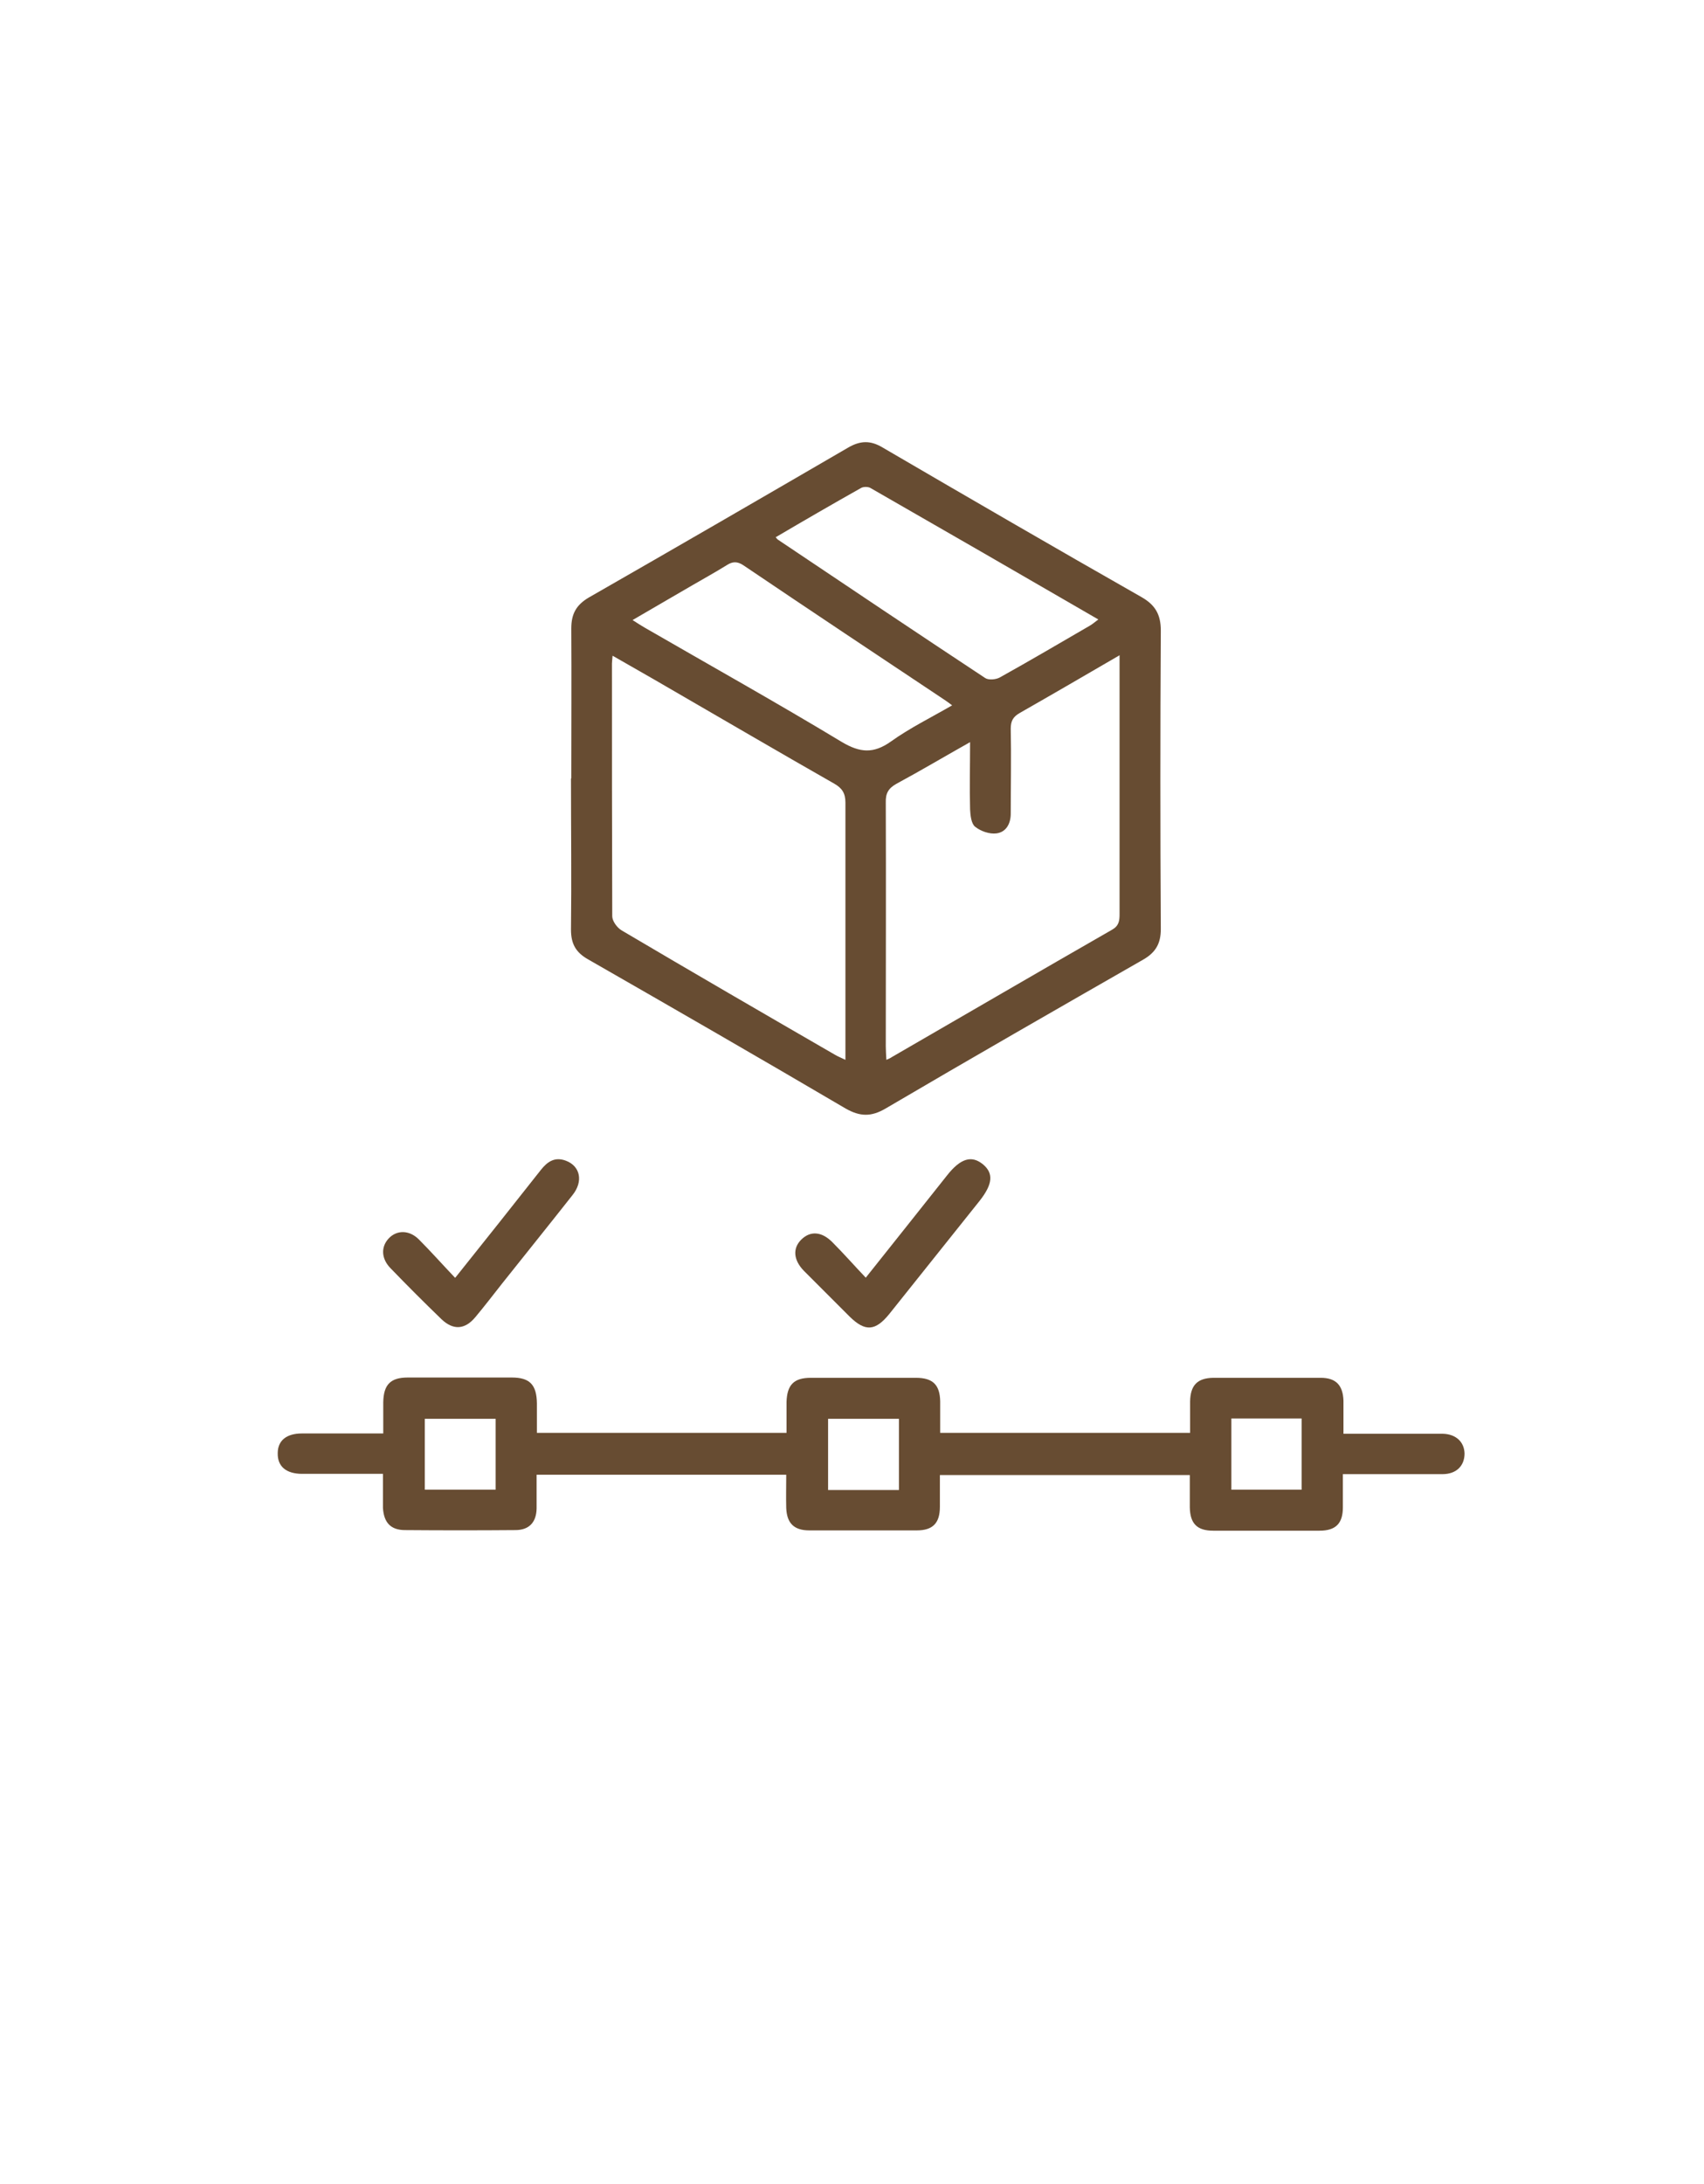
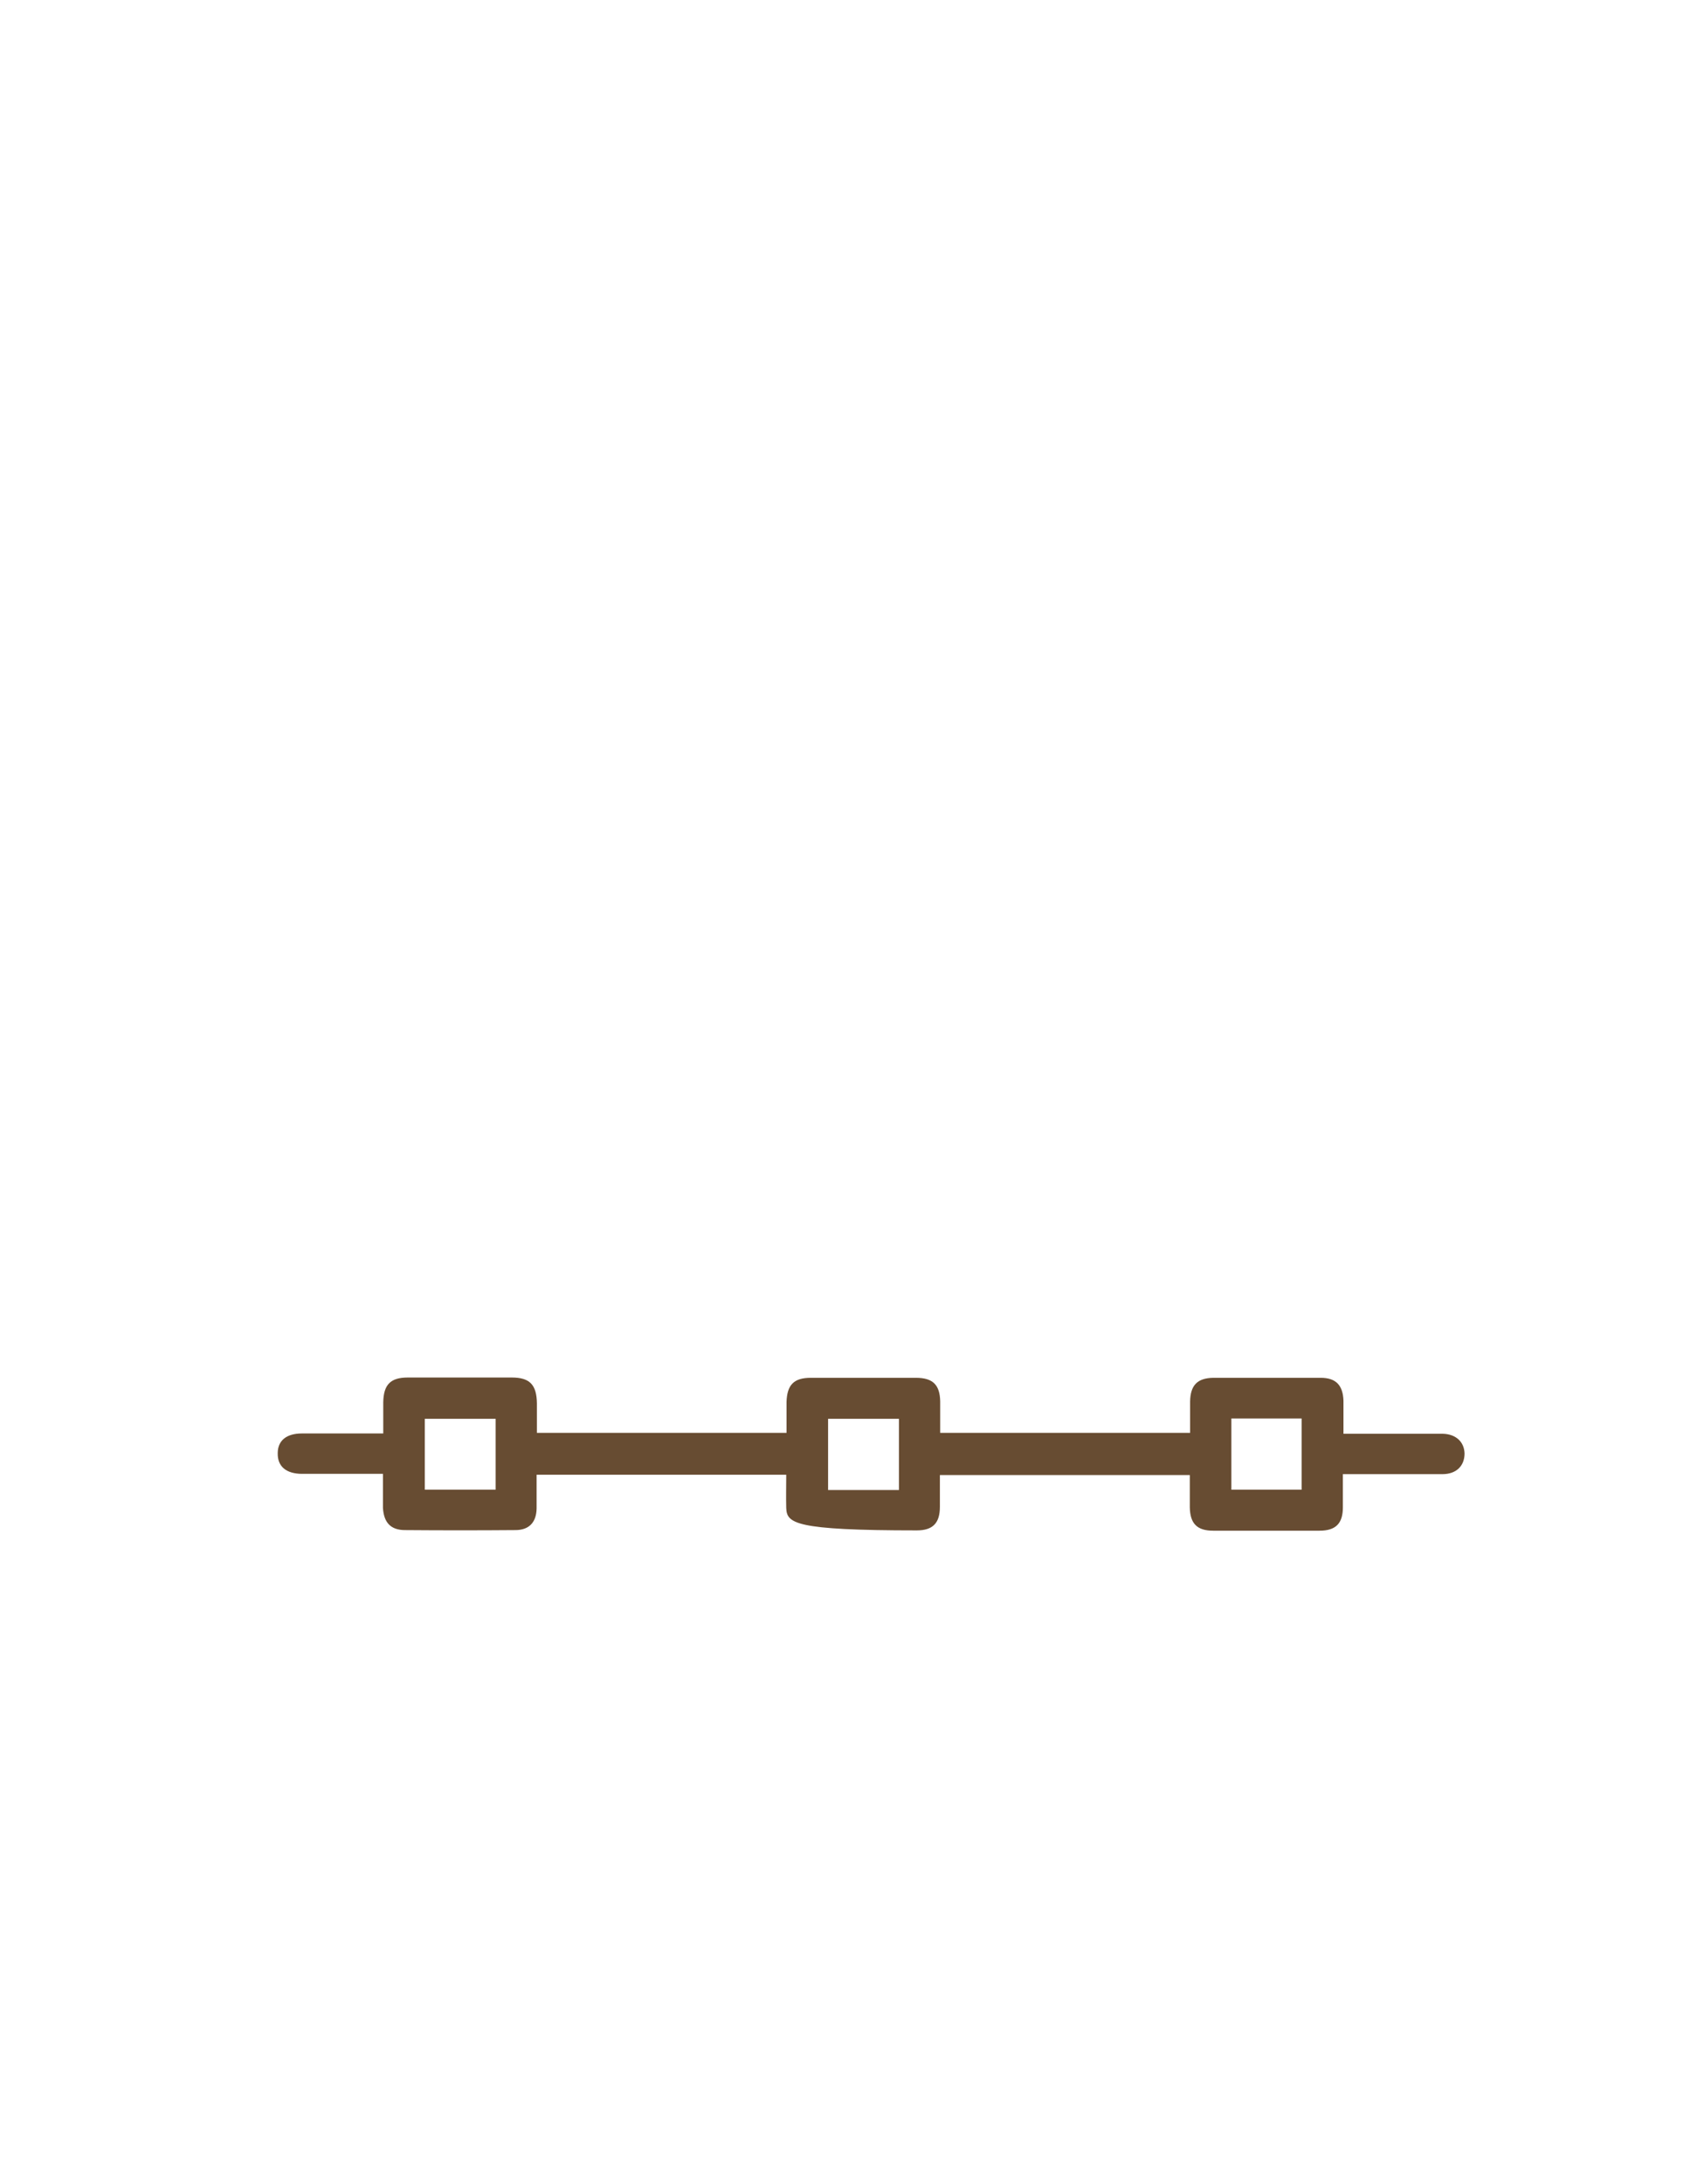
<svg xmlns="http://www.w3.org/2000/svg" fill="none" viewBox="0 0 57 73" height="73" width="57">
-   <path fill="#674C32" d="M19.11 26.017C19.11 24.348 19.12 22.677 19.11 21.008C19.11 20.527 19.27 20.227 19.69 19.977C22.59 18.317 25.49 16.637 28.38 14.957C28.78 14.727 29.12 14.717 29.52 14.957C32.4 16.637 35.28 18.308 38.18 19.957C38.64 20.218 38.83 20.538 38.83 21.078C38.81 24.407 38.81 27.727 38.83 31.058C38.83 31.538 38.66 31.837 38.24 32.078C35.36 33.727 32.48 35.377 29.62 37.057C29.14 37.337 28.77 37.328 28.29 37.057C25.43 35.377 22.55 33.718 19.67 32.068C19.26 31.837 19.1 31.547 19.1 31.078C19.12 29.398 19.1 27.707 19.1 26.027L19.11 26.017ZM20.49 21.927C20.48 22.067 20.47 22.128 20.47 22.177C20.47 24.997 20.47 27.808 20.48 30.628C20.48 30.788 20.64 31.008 20.79 31.098C23.16 32.498 25.54 33.877 27.93 35.258C28.03 35.318 28.14 35.358 28.28 35.428C28.28 32.517 28.28 29.677 28.28 26.828C28.28 26.517 28.17 26.348 27.91 26.198C26.03 25.128 24.17 24.038 22.3 22.957C21.72 22.617 21.13 22.288 20.49 21.918V21.927ZM37.46 21.898C36.29 22.578 35.21 23.207 34.12 23.828C33.89 23.957 33.81 24.098 33.81 24.358C33.83 25.308 33.81 26.258 33.81 27.198C33.81 27.527 33.66 27.817 33.33 27.858C33.1 27.887 32.81 27.788 32.62 27.637C32.49 27.538 32.46 27.258 32.45 27.058C32.43 26.328 32.45 25.608 32.45 24.808C31.58 25.297 30.79 25.767 29.99 26.198C29.72 26.348 29.62 26.517 29.63 26.828C29.64 29.547 29.63 32.258 29.63 34.977C29.63 35.108 29.64 35.248 29.65 35.428C29.74 35.388 29.79 35.367 29.83 35.337C32.29 33.917 34.74 32.487 37.2 31.078C37.43 30.948 37.45 30.777 37.45 30.558C37.45 28.137 37.45 25.718 37.45 23.297V21.907L37.46 21.898ZM25.94 17.948C25.94 17.948 25.99 18.017 26.02 18.038C28.33 19.587 30.64 21.137 32.96 22.668C33.07 22.738 33.31 22.718 33.44 22.648C34.45 22.087 35.45 21.497 36.45 20.918C36.54 20.867 36.62 20.797 36.74 20.707C34.17 19.218 31.64 17.758 29.11 16.308C29.03 16.267 28.89 16.267 28.81 16.308C27.85 16.848 26.9 17.398 25.95 17.957L25.94 17.948ZM21.16 20.727C21.33 20.837 21.44 20.907 21.56 20.977C23.76 22.247 25.98 23.488 28.15 24.797C28.77 25.168 29.22 25.198 29.8 24.788C30.43 24.337 31.14 23.988 31.85 23.578C31.74 23.497 31.69 23.457 31.63 23.418C29.38 21.918 27.12 20.418 24.87 18.898C24.66 18.758 24.5 18.767 24.3 18.898C23.93 19.128 23.55 19.337 23.17 19.558C22.52 19.938 21.86 20.317 21.16 20.727Z" />
-   <path fill="#674C32" d="M17.95 49.287C17.95 49.697 17.95 50.057 17.95 50.427C17.94 50.887 17.7 51.147 17.24 51.147C16.01 51.157 14.78 51.157 13.55 51.147C13.07 51.147 12.84 50.897 12.81 50.407C12.81 50.227 12.81 50.037 12.81 49.857C12.81 49.677 12.81 49.497 12.81 49.267C12.04 49.267 11.31 49.267 10.58 49.267C10.42 49.267 10.27 49.267 10.11 49.267C9.57 49.267 9.28 49.017 9.29 48.577C9.29 48.157 9.58 47.917 10.1 47.917C10.85 47.917 11.6 47.917 12.35 47.917C12.49 47.917 12.63 47.917 12.82 47.917C12.82 47.547 12.82 47.207 12.82 46.877C12.83 46.287 13.06 46.047 13.64 46.047C14.8 46.047 15.96 46.047 17.12 46.047C17.72 46.047 17.95 46.287 17.96 46.907C17.96 47.227 17.96 47.557 17.96 47.897H26.31C26.31 47.547 26.31 47.197 26.31 46.857C26.33 46.287 26.56 46.057 27.12 46.057C28.29 46.057 29.47 46.057 30.64 46.057C31.21 46.057 31.44 46.297 31.45 46.847C31.45 47.187 31.45 47.527 31.45 47.897H39.81C39.81 47.547 39.81 47.197 39.81 46.847C39.82 46.307 40.05 46.067 40.58 46.057C41.78 46.057 42.98 46.057 44.18 46.057C44.69 46.057 44.92 46.307 44.94 46.817C44.94 47.167 44.94 47.517 44.94 47.927C45.64 47.927 46.29 47.927 46.95 47.927C47.39 47.927 47.83 47.927 48.26 47.927C48.7 47.937 48.98 48.197 48.99 48.587C48.99 48.997 48.72 49.277 48.25 49.277C47.16 49.277 46.08 49.277 44.92 49.277C44.92 49.657 44.92 50.027 44.92 50.387C44.92 50.927 44.68 51.167 44.14 51.167C42.95 51.167 41.77 51.167 40.58 51.167C40.04 51.167 39.81 50.927 39.8 50.387C39.8 50.037 39.8 49.687 39.8 49.307H31.44C31.44 49.667 31.44 50.017 31.44 50.367C31.44 50.907 31.21 51.157 30.67 51.157C29.47 51.157 28.27 51.157 27.07 51.157C26.56 51.157 26.32 50.917 26.3 50.407C26.29 50.047 26.3 49.677 26.3 49.297H17.95V49.287ZM16.58 47.427H14.21V49.797H16.58V47.427ZM30.07 47.427H27.7V49.807H30.07V47.427ZM43.54 49.797V47.417H41.19V49.797H43.54Z" />
-   <path fill="#674C32" d="M28.96 42.71C29.91 41.52 30.79 40.41 31.68 39.29C32.13 38.72 32.5 38.61 32.88 38.92C33.24 39.22 33.21 39.58 32.77 40.14C31.76 41.4 30.76 42.66 29.75 43.92C29.28 44.5 28.94 44.52 28.42 44.01C27.91 43.5 27.4 42.99 26.89 42.48C26.54 42.12 26.51 41.73 26.8 41.44C27.1 41.14 27.48 41.16 27.84 41.52C28.22 41.9 28.57 42.3 28.97 42.72L28.96 42.71Z" />
-   <path fill="#674C32" d="M15.23 42.71C16.23 41.46 17.16 40.29 18.09 39.11C18.31 38.83 18.56 38.66 18.93 38.8C19.41 38.98 19.52 39.49 19.15 39.95C18.37 40.94 17.58 41.92 16.8 42.9C16.5 43.28 16.21 43.66 15.9 44.03C15.55 44.45 15.16 44.47 14.77 44.1C14.19 43.54 13.62 42.97 13.06 42.39C12.75 42.07 12.74 41.68 13 41.4C13.27 41.11 13.69 41.11 14.01 41.43C14.42 41.84 14.8 42.27 15.22 42.71H15.23Z" />
+   <path fill="#674C32" d="M17.95 49.287C17.95 49.697 17.95 50.057 17.95 50.427C17.94 50.887 17.7 51.147 17.24 51.147C16.01 51.157 14.78 51.157 13.55 51.147C13.07 51.147 12.84 50.897 12.81 50.407C12.81 50.227 12.81 50.037 12.81 49.857C12.81 49.677 12.81 49.497 12.81 49.267C12.04 49.267 11.31 49.267 10.58 49.267C10.42 49.267 10.27 49.267 10.11 49.267C9.57 49.267 9.28 49.017 9.29 48.577C9.29 48.157 9.58 47.917 10.1 47.917C10.85 47.917 11.6 47.917 12.35 47.917C12.49 47.917 12.63 47.917 12.82 47.917C12.82 47.547 12.82 47.207 12.82 46.877C12.83 46.287 13.06 46.047 13.64 46.047C14.8 46.047 15.96 46.047 17.12 46.047C17.72 46.047 17.95 46.287 17.96 46.907C17.96 47.227 17.96 47.557 17.96 47.897H26.31C26.31 47.547 26.31 47.197 26.31 46.857C26.33 46.287 26.56 46.057 27.12 46.057C28.29 46.057 29.47 46.057 30.64 46.057C31.21 46.057 31.44 46.297 31.45 46.847C31.45 47.187 31.45 47.527 31.45 47.897H39.81C39.81 47.547 39.81 47.197 39.81 46.847C39.82 46.307 40.05 46.067 40.58 46.057C41.78 46.057 42.98 46.057 44.18 46.057C44.69 46.057 44.92 46.307 44.94 46.817C44.94 47.167 44.94 47.517 44.94 47.927C45.64 47.927 46.29 47.927 46.95 47.927C47.39 47.927 47.83 47.927 48.26 47.927C48.7 47.937 48.98 48.197 48.99 48.587C48.99 48.997 48.72 49.277 48.25 49.277C47.16 49.277 46.08 49.277 44.92 49.277C44.92 49.657 44.92 50.027 44.92 50.387C44.92 50.927 44.68 51.167 44.14 51.167C42.95 51.167 41.77 51.167 40.58 51.167C40.04 51.167 39.81 50.927 39.8 50.387C39.8 50.037 39.8 49.687 39.8 49.307H31.44C31.44 49.667 31.44 50.017 31.44 50.367C31.44 50.907 31.21 51.157 30.67 51.157C26.56 51.157 26.32 50.917 26.3 50.407C26.29 50.047 26.3 49.677 26.3 49.297H17.95V49.287ZM16.58 47.427H14.21V49.797H16.58V47.427ZM30.07 47.427H27.7V49.807H30.07V47.427ZM43.54 49.797V47.417H41.19V49.797H43.54Z" />
</svg>